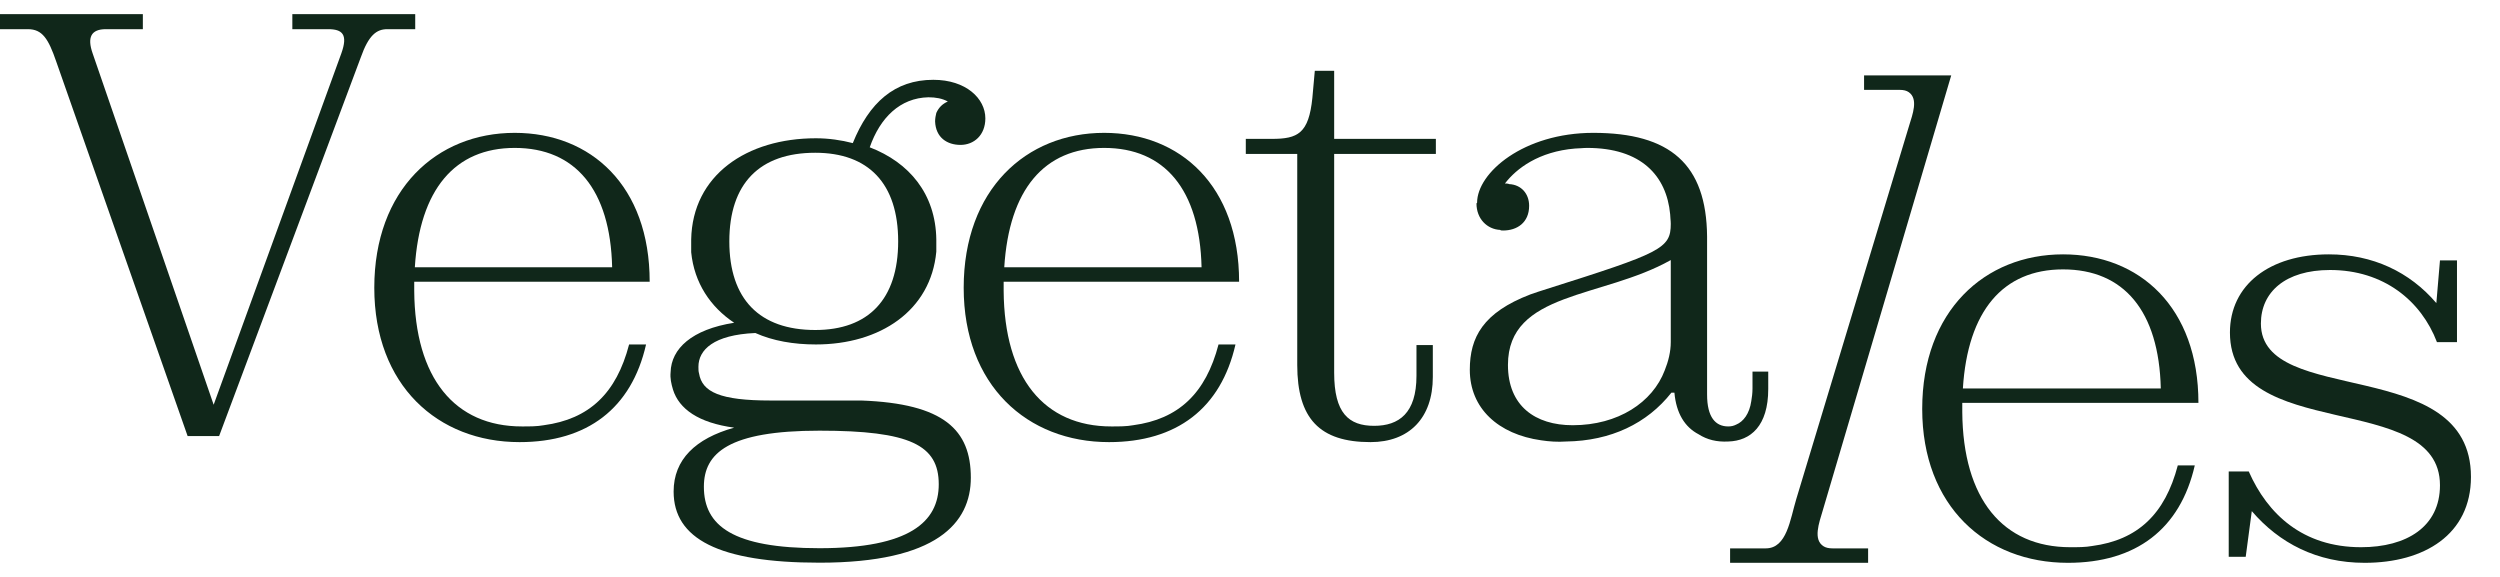
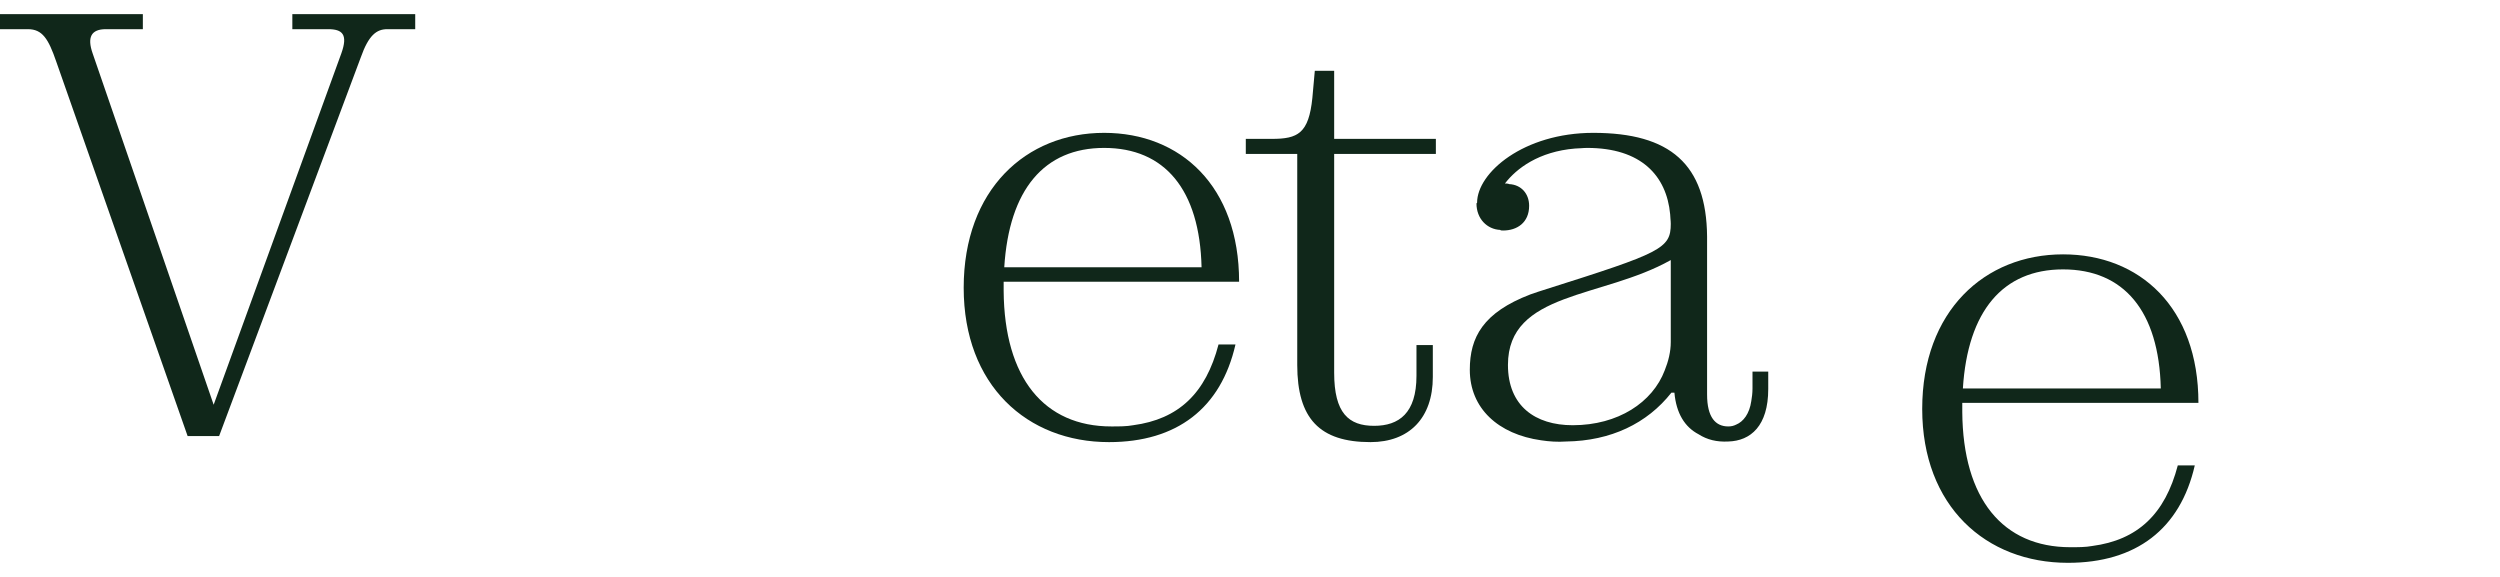
<svg xmlns="http://www.w3.org/2000/svg" viewBox="0 0 78 18">
  <path d="M11.255 1.794C11.501 1.098 11.746 0.91 12.086 0.91H12.955V0.44H9.121V0.91H10.236C10.689 0.91 10.859 1.079 10.651 1.662L6.666 12.628L2.889 1.662C2.719 1.173 2.833 0.91 3.305 0.91H4.457V0.44H0V0.91H0.869C1.322 0.91 1.511 1.211 1.756 1.925L5.854 13.606H6.836L11.255 1.794Z" fill="#10271A" />
-   <path d="M20.157 10.747H19.628C19.232 12.271 18.382 13.079 16.965 13.267C16.758 13.305 16.531 13.305 16.286 13.305C14.189 13.305 12.943 11.8 12.924 9.073V8.791H20.27C20.27 5.8 18.439 4.145 16.059 4.145C13.623 4.145 11.678 5.913 11.678 8.979C11.678 12.026 13.661 13.794 16.21 13.794C18.325 13.794 19.704 12.741 20.157 10.747ZM16.059 4.615C17.948 4.615 19.043 5.913 19.099 8.339H12.943C13.094 5.913 14.189 4.615 16.059 4.615Z" fill="#10271A" />
-   <path d="M30.29 14.904C30.29 13.418 29.459 12.59 26.872 12.496H24.039C22.471 12.496 21.905 12.233 21.81 11.65C21.791 11.593 21.791 11.518 21.791 11.443C21.791 10.916 22.264 10.446 23.567 10.39C24.114 10.634 24.756 10.747 25.455 10.747C27.457 10.747 29.043 9.694 29.213 7.85V7.474C29.194 6.045 28.363 5.067 27.136 4.596C27.457 3.675 28.08 3.054 28.968 3.035C29.194 3.035 29.402 3.073 29.572 3.167C29.402 3.242 29.289 3.355 29.213 3.524C29.194 3.599 29.175 3.694 29.175 3.788C29.194 4.295 29.553 4.521 29.969 4.521C30.384 4.521 30.743 4.22 30.743 3.694C30.743 3.073 30.139 2.49 29.119 2.49C27.91 2.49 27.117 3.204 26.607 4.465C26.248 4.371 25.852 4.314 25.455 4.314C23.302 4.314 21.603 5.462 21.565 7.474V7.869C21.659 8.828 22.169 9.581 22.906 10.07C21.584 10.277 20.942 10.879 20.923 11.612C20.904 11.8 20.942 11.97 20.998 12.158C21.187 12.759 21.791 13.192 22.906 13.343C21.697 13.681 21.017 14.339 21.017 15.336C21.017 16.803 22.415 17.556 25.568 17.556C29.232 17.556 30.29 16.314 30.29 14.904ZM22.755 7.531C22.755 5.725 23.699 4.766 25.436 4.766C27.098 4.766 28.023 5.725 28.023 7.531C28.023 9.336 27.098 10.296 25.436 10.296C23.699 10.296 22.755 9.336 22.755 7.531ZM25.568 17.104C22.868 17.104 21.961 16.409 21.961 15.186C21.961 14.133 22.736 13.437 25.568 13.437C28.401 13.437 29.289 13.888 29.289 15.111C29.289 16.277 28.382 17.104 25.568 17.104Z" fill="#10271A" />
  <path d="M38.547 10.747H38.018C37.621 12.271 36.771 13.079 35.355 13.267C35.147 13.305 34.921 13.305 34.675 13.305C32.579 13.305 31.333 11.8 31.314 9.073V8.791H38.66C38.66 5.8 36.828 4.145 34.449 4.145C32.012 4.145 30.067 5.913 30.067 8.979C30.067 12.026 32.05 13.794 34.6 13.794C36.715 13.794 38.093 12.741 38.547 10.747ZM34.449 4.615C36.337 4.615 37.432 5.913 37.489 8.339H31.333C31.484 5.913 32.579 4.615 34.449 4.615Z" fill="#10271A" />
  <path d="M44.704 11.763V10.766H44.194V11.725C44.194 12.891 43.647 13.286 42.873 13.286C42.079 13.286 41.626 12.891 41.626 11.631V4.803H44.799V4.333H41.626V2.208H41.022L40.946 3.054C40.833 4.164 40.493 4.333 39.681 4.333H38.869V4.803H40.474V11.386C40.474 13.06 41.173 13.794 42.759 13.794C43.968 13.794 44.704 13.042 44.704 11.763Z" fill="#10271A" />
  <path d="M55.169 12.139V11.593H54.678V12.12C54.678 12.271 54.659 12.402 54.64 12.515C54.583 12.91 54.394 13.155 54.168 13.248C54.092 13.286 54.017 13.305 53.922 13.305C53.526 13.305 53.261 13.023 53.261 12.308V7.38C53.242 5.123 52.109 4.145 49.711 4.145C47.539 4.145 46.085 5.386 46.085 6.327L46.066 6.346C46.066 6.835 46.406 7.154 46.803 7.173C46.822 7.192 46.859 7.192 46.897 7.192C47.331 7.192 47.709 6.947 47.709 6.421C47.709 6.045 47.464 5.763 47.086 5.744C47.048 5.725 46.992 5.725 46.954 5.725C47.313 5.255 48.011 4.728 49.144 4.634C49.258 4.634 49.39 4.615 49.522 4.615C51.203 4.615 51.996 5.48 52.109 6.684C52.109 6.778 52.128 6.872 52.128 6.985C52.128 7.756 51.826 7.888 48.257 9.017C48.068 9.073 47.917 9.129 47.747 9.186C46.274 9.75 45.858 10.521 45.858 11.537C45.858 12.741 46.746 13.55 48.087 13.738C48.332 13.775 48.597 13.794 48.861 13.775C50.259 13.756 51.392 13.211 52.147 12.252H52.242C52.298 12.891 52.563 13.324 52.997 13.55C53.261 13.719 53.563 13.794 53.922 13.775C54.621 13.756 55.169 13.286 55.169 12.139ZM49.069 13.267C47.898 13.267 47.048 12.665 47.048 11.386C47.048 9.092 49.994 9.317 52.128 8.114V10.672C52.128 10.973 52.053 11.274 51.939 11.556C51.562 12.553 50.485 13.267 49.069 13.267Z" fill="#10271A" />
-   <path d="M60.878 2.353H58.159V2.804H59.273C59.394 2.804 59.486 2.828 59.555 2.877C59.858 3.091 59.672 3.568 59.564 3.923L56.042 15.577C55.852 16.206 55.751 17.109 55.093 17.109V17.109H53.979V17.56H58.285V17.109H57.171C57.059 17.109 56.969 17.089 56.9 17.047C56.558 16.84 56.756 16.313 56.869 15.93L60.878 2.353Z" fill="#10271A" />
  <path d="M68.477 14.521H67.947C67.549 16.041 66.697 16.848 65.276 17.035C65.068 17.073 64.841 17.073 64.594 17.073C62.492 17.073 61.242 15.572 61.223 12.851V12.57H68.591C68.591 9.587 66.754 7.936 64.367 7.936C61.924 7.936 59.973 9.7 59.973 12.758C59.973 15.797 61.962 17.56 64.519 17.56C66.64 17.56 68.023 16.51 68.477 14.521ZM64.367 8.405C66.261 8.405 67.36 9.7 67.417 12.12H61.242C61.393 9.7 62.492 8.405 64.367 8.405Z" fill="#10271A" />
-   <path d="M77.094 14.878C77.094 11.05 70.54 12.72 70.54 10.094C70.54 9.118 71.297 8.424 72.699 8.424C74.366 8.424 75.54 9.381 76.033 10.675H76.658V8.124H76.127L76.014 9.456C75.18 8.48 74.025 7.936 72.661 7.936C70.805 7.936 69.574 8.893 69.574 10.375C69.574 13.865 76.127 12.139 76.127 15.14C76.127 16.435 75.086 17.073 73.665 17.073C71.847 17.073 70.748 16.041 70.161 14.709H69.536V17.373H70.066L70.256 15.947C71.108 16.941 72.282 17.56 73.779 17.56C75.635 17.56 77.094 16.679 77.094 14.878Z" fill="#10271A" />
</svg>